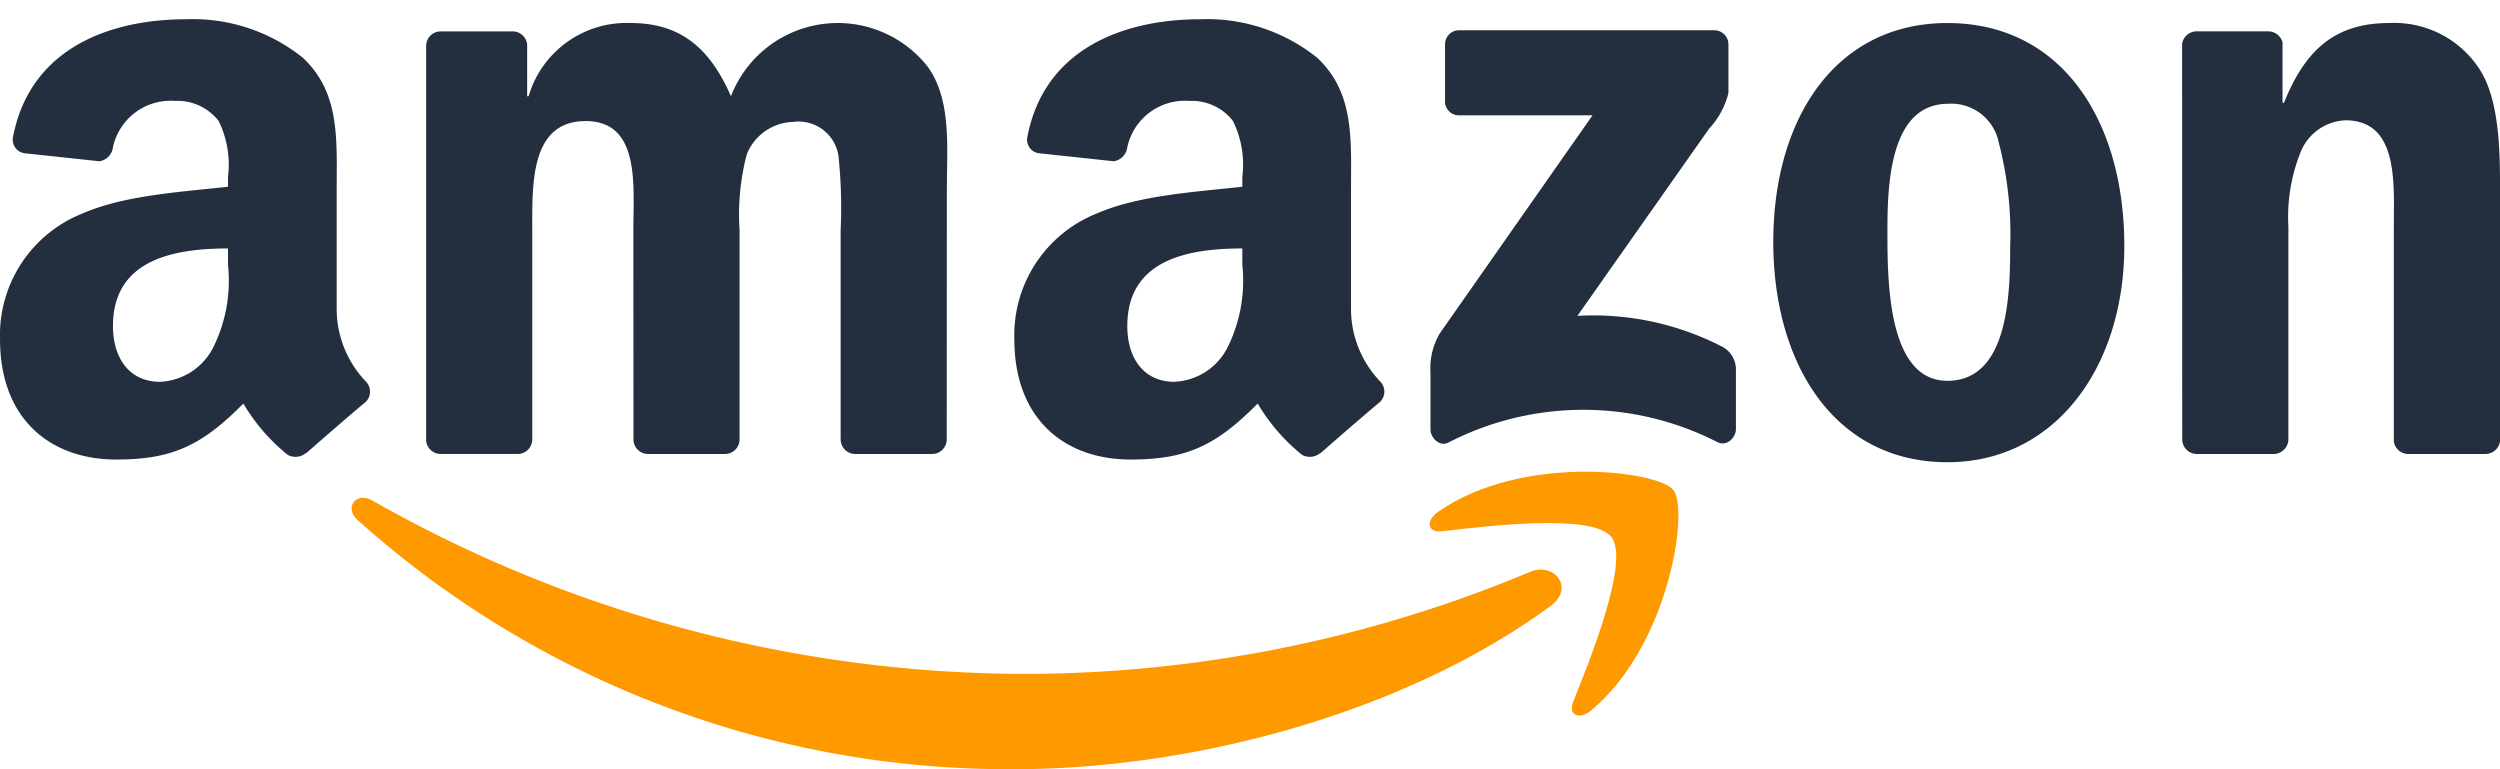
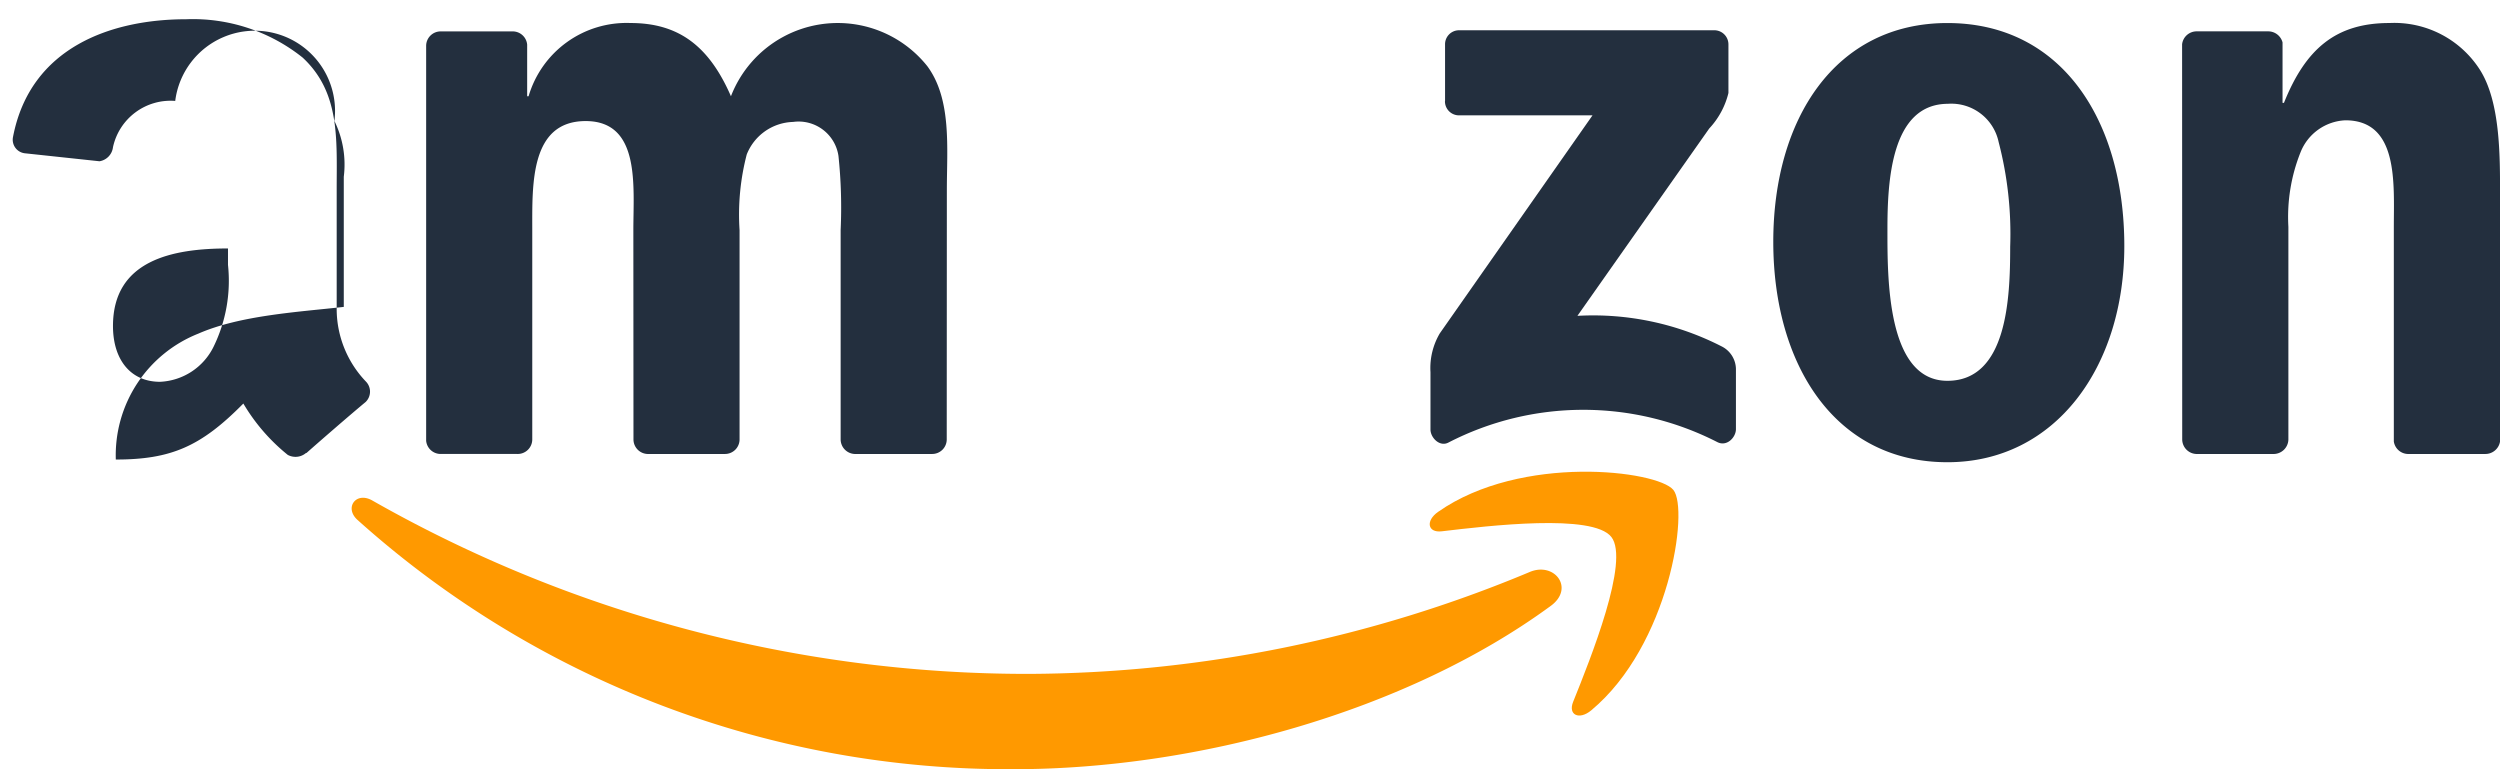
<svg xmlns="http://www.w3.org/2000/svg" width="130.002" height="40" viewBox="0 0 130.002 40">
  <g transform="translate(-0.363 0.754)">
    <rect width="130" height="40" transform="translate(0.363 -0.754)" fill="none" />
    <path d="M147.459,121.661c-7.555,5.543-18.5,8.5-27.932,8.5A50.673,50.673,0,0,1,85.4,117.2c-.707-.637-.074-1.5.775-1.008a68.916,68.916,0,0,0,34.14,9.013,68.152,68.152,0,0,0,26.042-5.3c1.279-.541,2.348.834,1.1,1.758" transform="translate(-66.445 -90.916)" fill="#f90" />
    <path d="M354.247,113.141c-.962-1.228-6.383-.58-8.816-.293-.741.09-.854-.552-.187-1.014,4.318-3.025,11.4-2.152,12.229-1.138s-.215,8.09-4.272,11.464c-.622.518-1.217.242-.939-.445.911-2.265,2.954-7.34,1.986-8.574" transform="translate(-270.094 -85.974)" fill="#f90" />
    <path d="M345.763,6.6V3.664a.727.727,0,0,1,.747-.744h13.225a.735.735,0,0,1,.764.744V6.182a4.136,4.136,0,0,1-1,1.848l-6.853,9.74a14.657,14.657,0,0,1,7.543,1.611,1.339,1.339,0,0,1,.7,1.144v3.138c0,.428-.475.93-.973.67a15.3,15.3,0,0,0-13.972.023c-.458.248-.939-.248-.939-.676V20.7a3.543,3.543,0,0,1,.487-2.022l7.939-11.334h-6.909a.73.73,0,0,1-.764-.738" transform="translate(-270.256 -2.1)" fill="#232f3e" />
    <path d="M107.771,23.573h-4.023a.758.758,0,0,1-.719-.682V2.335A.754.754,0,0,1,103.8,1.6h3.752a.756.756,0,0,1,.73.687V4.972h.074a5.309,5.309,0,0,1,5.3-3.808c2.518,0,4.091,1.211,5.223,3.808a5.954,5.954,0,0,1,10.214-1.56c1.273,1.729,1.013,4.242,1.013,6.445L130.1,22.83a.758.758,0,0,1-.775.744h-4.018a.763.763,0,0,1-.724-.744v-10.9a25.616,25.616,0,0,0-.113-3.853,2.094,2.094,0,0,0-2.365-1.769A2.672,2.672,0,0,0,119.7,8a12.391,12.391,0,0,0-.373,3.938V22.83a.758.758,0,0,1-.775.744h-4.018a.759.759,0,0,1-.724-.744l-.006-10.9c0-2.293.379-5.667-2.479-5.667-2.892,0-2.778,3.29-2.778,5.667V22.83a.758.758,0,0,1-.775.744" transform="translate(-80.506 -0.721)" fill="#232f3e" />
    <path d="M436.621,1.164c5.97,0,9.2,5.1,9.2,11.594,0,6.27-3.571,11.244-9.2,11.244-5.863,0-9.054-5.1-9.054-11.464,0-6.4,3.231-11.374,9.054-11.374m.034,4.2c-2.965,0-3.152,4.022-3.152,6.529s-.04,7.875,3.118,7.875c3.118,0,3.265-4.326,3.265-6.963a18.924,18.924,0,0,0-.6-5.453,2.515,2.515,0,0,0-2.631-1.989" transform="translate(-334.992 -0.72)" fill="#232f3e" />
    <path d="M530.8,23.573h-4.007a.763.763,0,0,1-.724-.744l-.006-20.562a.76.76,0,0,1,.775-.67h3.729a.769.769,0,0,1,.719.575V5.315h.074c1.126-2.811,2.7-4.152,5.483-4.152a5.286,5.286,0,0,1,4.7,2.422c1.053,1.645,1.053,4.411,1.053,6.4v12.94a.772.772,0,0,1-.775.648h-4.035a.761.761,0,0,1-.713-.648V11.76c0-2.248.26-5.538-2.518-5.538a2.629,2.629,0,0,0-2.326,1.645,9.061,9.061,0,0,0-.639,3.893V22.83a.772.772,0,0,1-.787.744" transform="translate(-412.229 -0.72)" fill="#232f3e" />
-     <path d="M12.219,13.034v-.868c-2.909,0-5.981.62-5.981,4.034,0,1.729.9,2.9,2.445,2.9a3.263,3.263,0,0,0,2.784-1.82,7.8,7.8,0,0,0,.753-4.248M16.277,22.8a.843.843,0,0,1-.951.1,9.873,9.873,0,0,1-2.309-2.67c-2.207,2.242-3.769,2.912-6.632,2.912C3,23.135.364,21.056.364,16.893a6.805,6.805,0,0,1,4.289-6.546c2.184-.958,5.234-1.127,7.566-1.391V8.437a5.133,5.133,0,0,0-.487-2.9A2.7,2.7,0,0,0,9.475,4.494,3.065,3.065,0,0,0,6.238,6.9a.84.84,0,0,1-.7.732l-3.9-.417a.71.71,0,0,1-.6-.839c.9-4.71,5.172-6.129,9-6.129A9.149,9.149,0,0,1,16.1,2.24c1.958,1.82,1.771,4.248,1.771,6.89v6.242a5.466,5.466,0,0,0,1.517,3.712.75.75,0,0,1-.011,1.065c-.821.682-2.281,1.949-3.084,2.659l-.011-.011" transform="translate(52.746)" fill="#232f3e" />
-     <path d="M12.219,13.034v-.868c-2.909,0-5.981.62-5.981,4.034,0,1.729.9,2.9,2.445,2.9a3.263,3.263,0,0,0,2.784-1.82,7.8,7.8,0,0,0,.753-4.248M16.277,22.8a.843.843,0,0,1-.951.1,9.873,9.873,0,0,1-2.309-2.67c-2.207,2.242-3.769,2.912-6.632,2.912C3,23.135.364,21.056.364,16.893a6.805,6.805,0,0,1,4.289-6.546c2.184-.958,5.234-1.127,7.566-1.391V8.437a5.133,5.133,0,0,0-.487-2.9A2.7,2.7,0,0,0,9.475,4.494,3.065,3.065,0,0,0,6.238,6.9a.84.84,0,0,1-.7.732l-3.9-.417a.71.71,0,0,1-.6-.839c.9-4.71,5.172-6.129,9-6.129A9.149,9.149,0,0,1,16.1,2.24c1.958,1.82,1.771,4.248,1.771,6.89v6.242a5.466,5.466,0,0,0,1.517,3.712.75.75,0,0,1-.011,1.065c-.821.682-2.281,1.949-3.084,2.659l-.011-.011" fill="#232f3e" />
+     <path d="M12.219,13.034v-.868c-2.909,0-5.981.62-5.981,4.034,0,1.729.9,2.9,2.445,2.9a3.263,3.263,0,0,0,2.784-1.82,7.8,7.8,0,0,0,.753-4.248M16.277,22.8a.843.843,0,0,1-.951.1,9.873,9.873,0,0,1-2.309-2.67c-2.207,2.242-3.769,2.912-6.632,2.912a6.805,6.805,0,0,1,4.289-6.546c2.184-.958,5.234-1.127,7.566-1.391V8.437a5.133,5.133,0,0,0-.487-2.9A2.7,2.7,0,0,0,9.475,4.494,3.065,3.065,0,0,0,6.238,6.9a.84.84,0,0,1-.7.732l-3.9-.417a.71.71,0,0,1-.6-.839c.9-4.71,5.172-6.129,9-6.129A9.149,9.149,0,0,1,16.1,2.24c1.958,1.82,1.771,4.248,1.771,6.89v6.242a5.466,5.466,0,0,0,1.517,3.712.75.75,0,0,1-.011,1.065c-.821.682-2.281,1.949-3.084,2.659l-.011-.011" fill="#232f3e" />
  </g>
</svg>